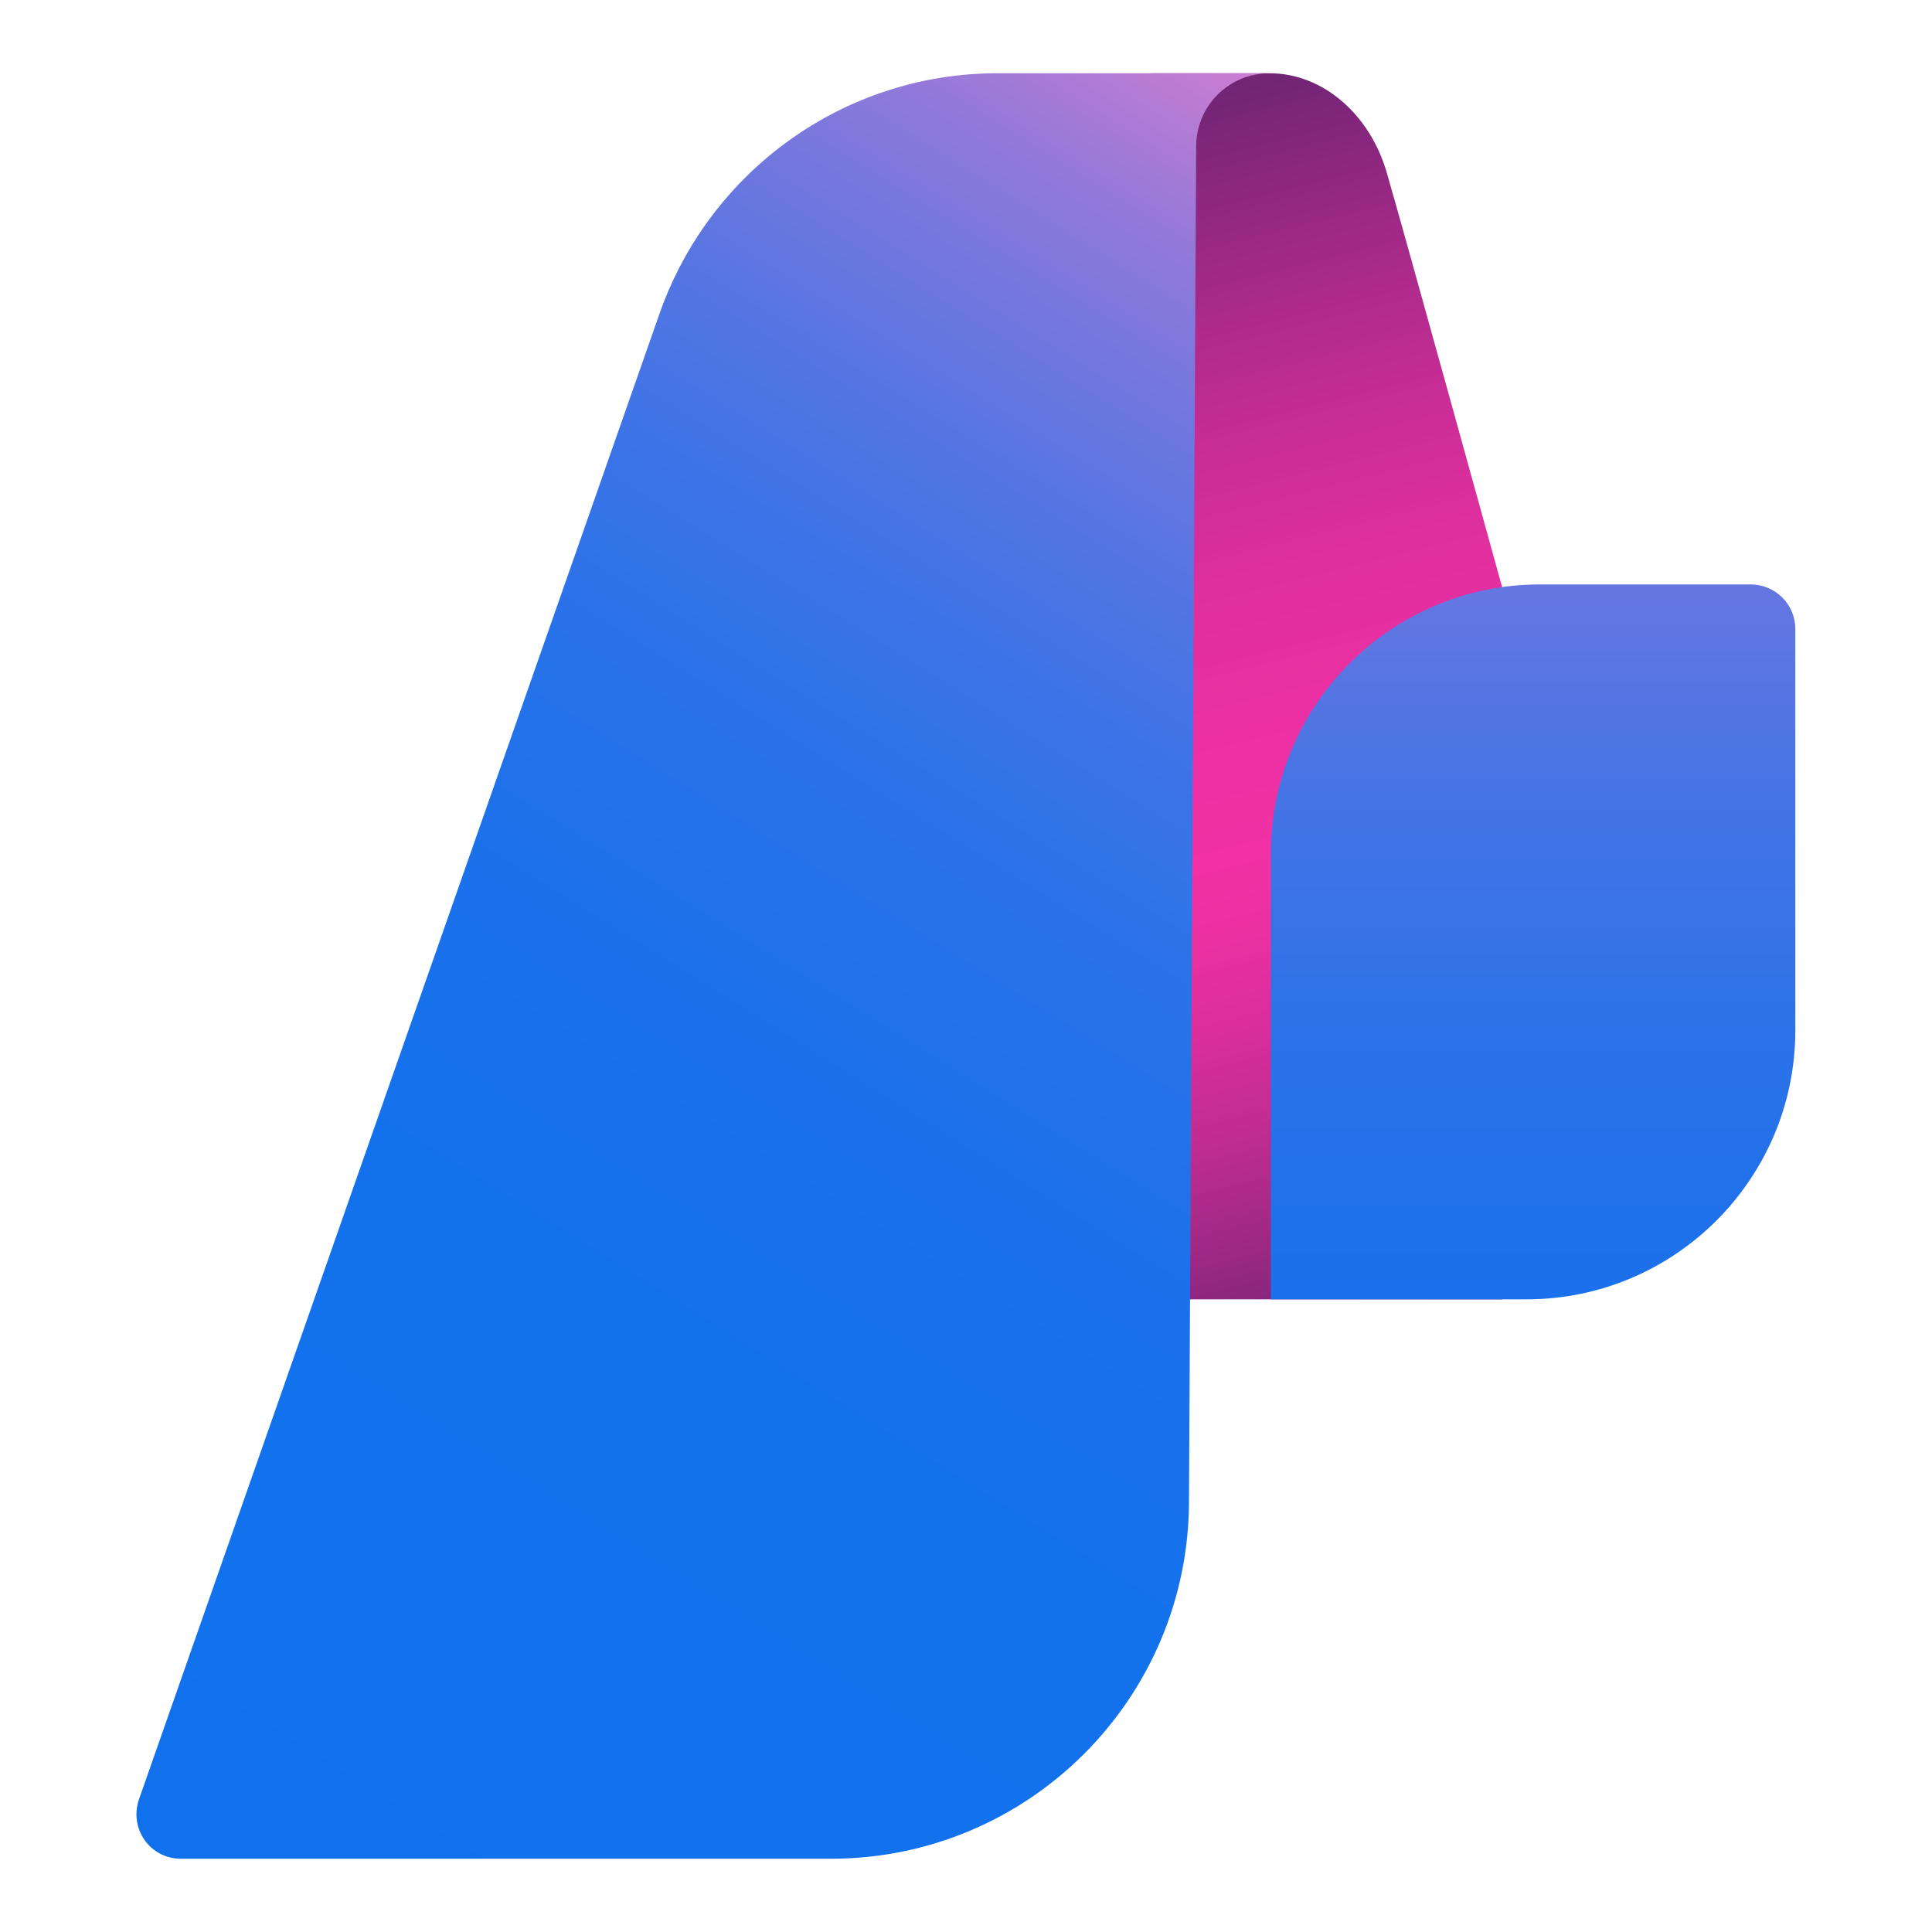
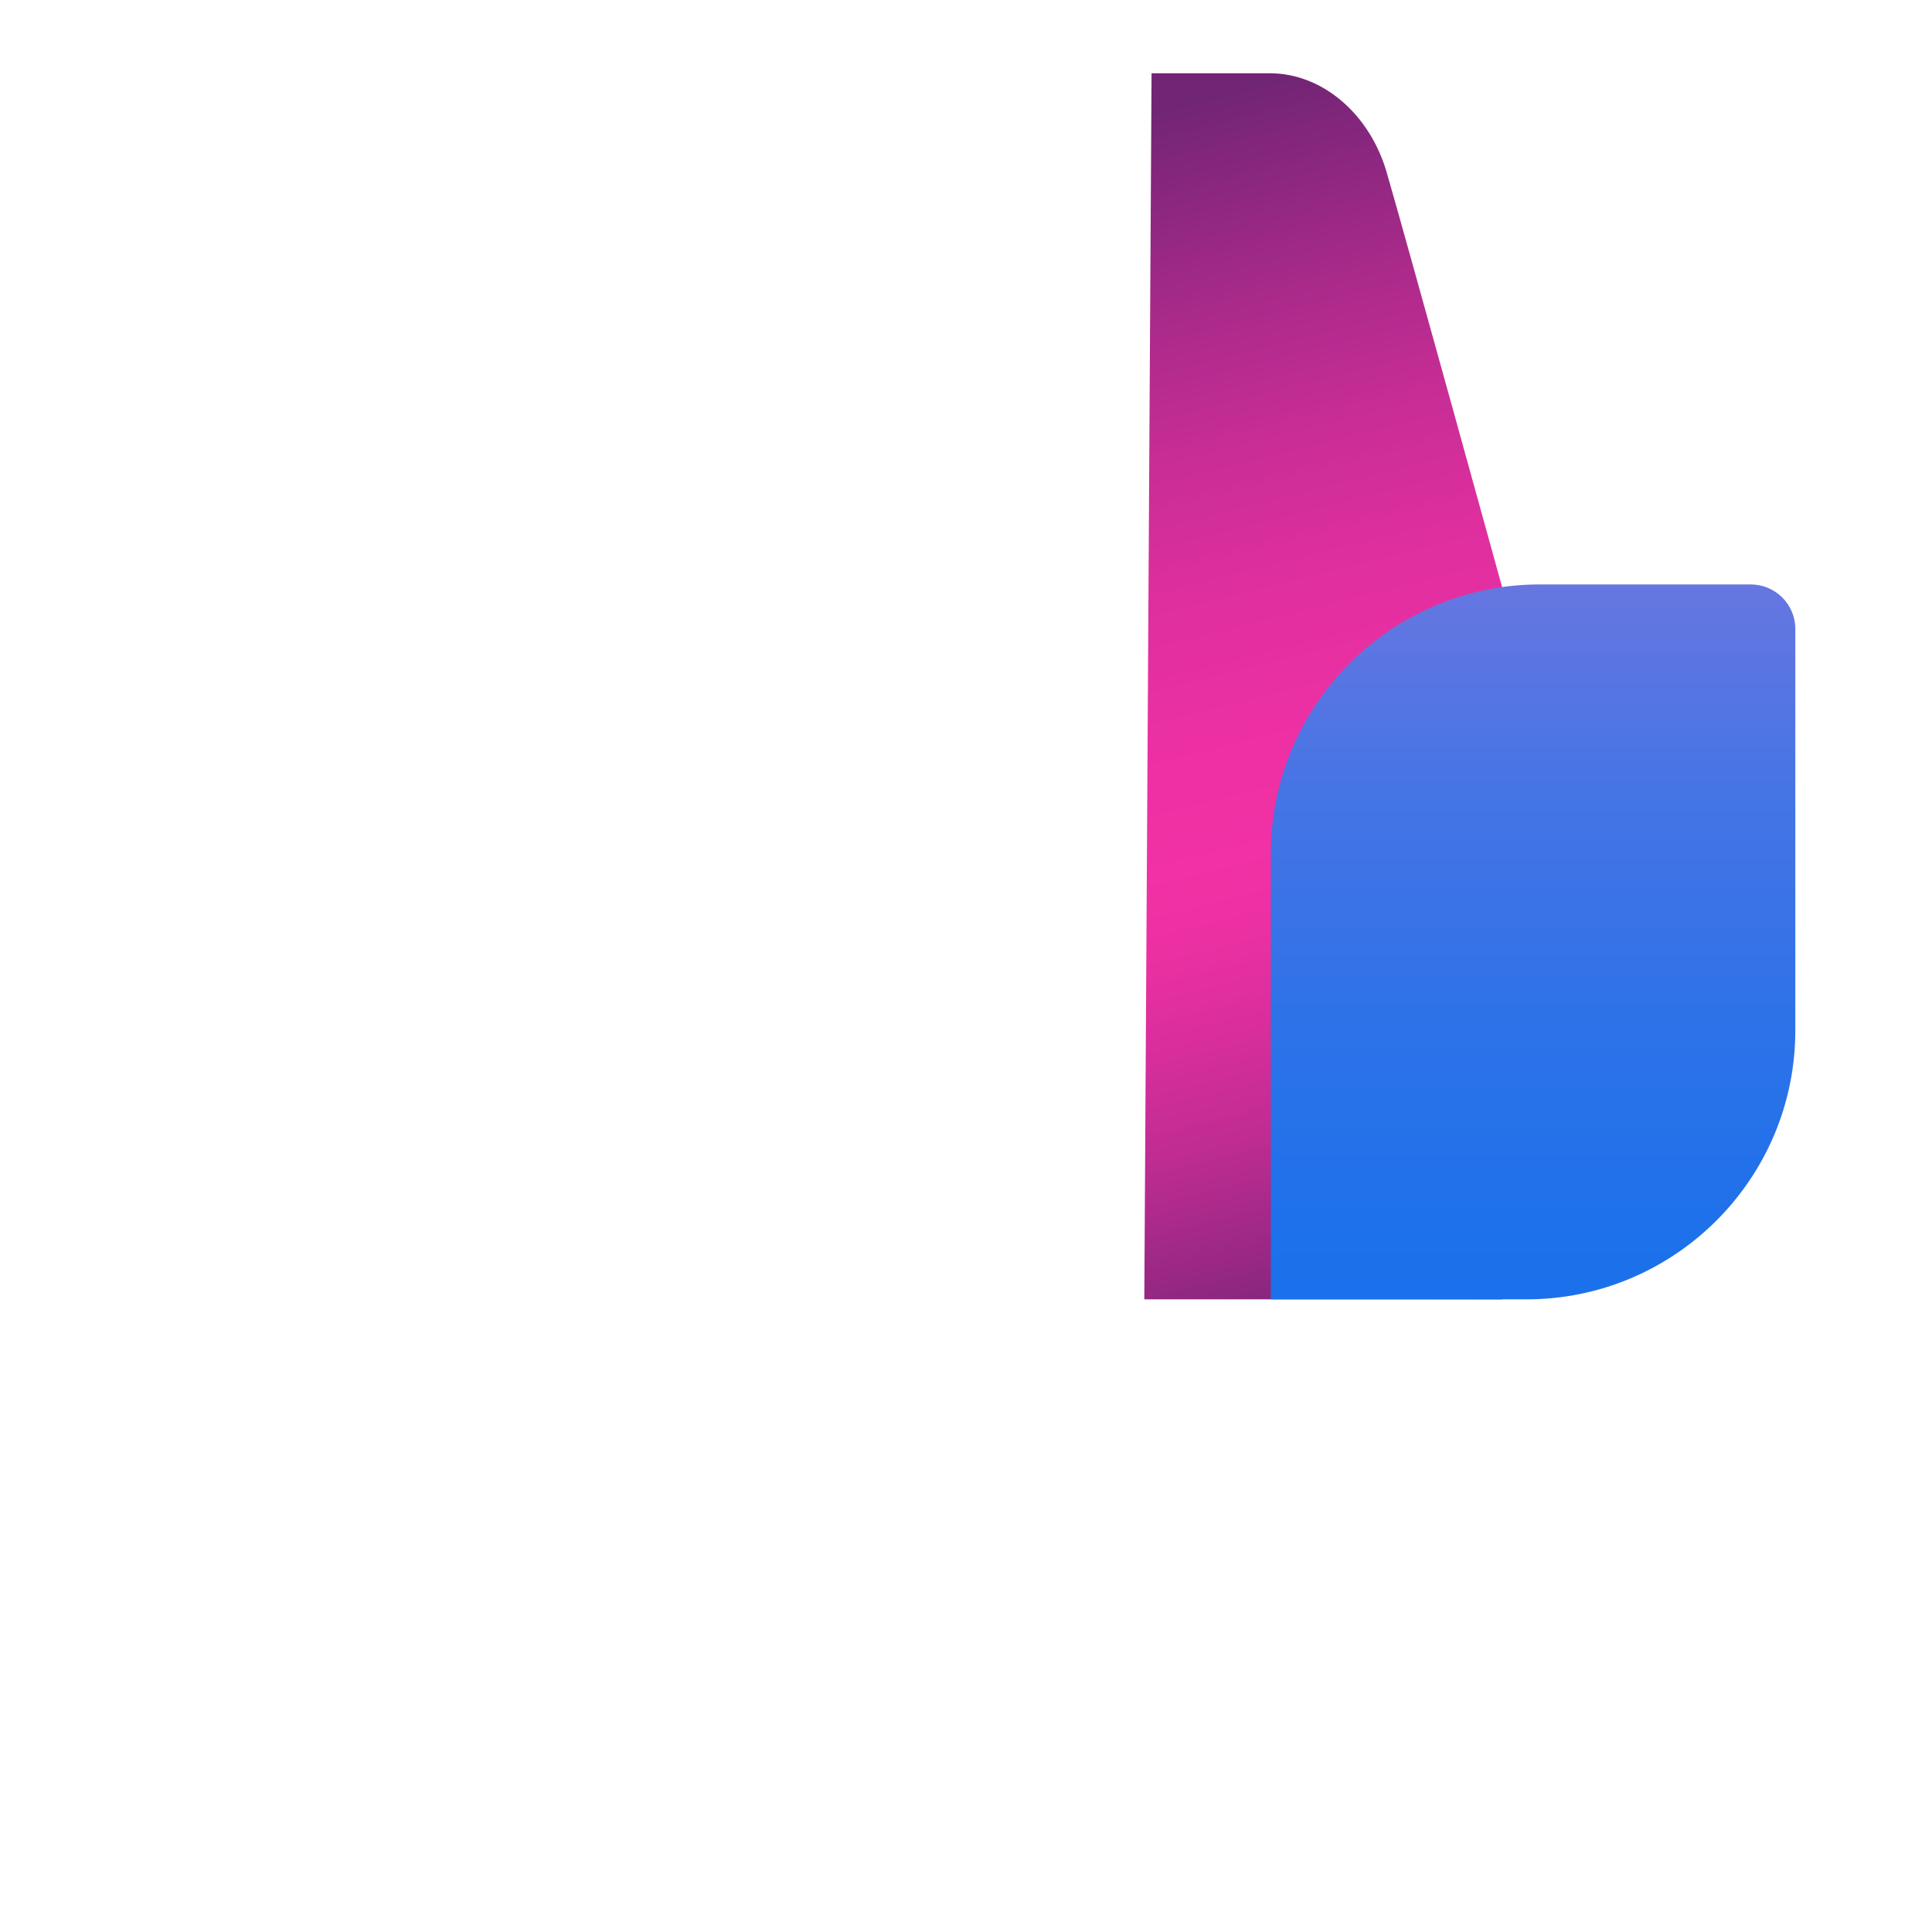
<svg xmlns="http://www.w3.org/2000/svg" width="24" height="24" viewBox="0 0 24 24" fill="none">
  <path fill-rule="evenodd" clip-rule="evenodd" d="M15.772 0.91C16.431 0.91 17.015 1.419 17.225 2.138C17.435 2.857 18.663 7.305 18.663 7.305V16.141H14.215L14.305 0.91H15.772Z" fill="url(#paint0_linear_3545_4524)" />
  <path d="M22.302 7.814C22.302 7.5 22.047 7.26 21.748 7.26H19.127C17.285 7.26 15.787 8.758 15.787 10.6V16.141H18.962C20.804 16.141 22.302 14.643 22.302 12.801V7.814Z" fill="url(#paint1_linear_3545_4524)" />
-   <path fill-rule="evenodd" clip-rule="evenodd" d="M15.773 0.91C15.264 0.91 14.859 1.315 14.859 1.824L14.77 18.642C14.77 21.098 12.778 23.09 10.322 23.09H2.249C1.86 23.09 1.605 22.716 1.725 22.356L8.195 3.89C8.824 2.108 10.501 0.91 12.388 0.91H15.788H15.773Z" fill="url(#paint2_linear_3545_4524)" />
  <defs>
    <linearGradient id="paint0_linear_3545_4524" x1="17.629" y1="16.471" x2="13.885" y2="1.479" gradientUnits="userSpaceOnUse">
      <stop stop-color="#712575" />
      <stop offset="0.09" stop-color="#9A2884" />
      <stop offset="0.18" stop-color="#BF2C92" />
      <stop offset="0.27" stop-color="#DA2E9C" />
      <stop offset="0.34" stop-color="#EB30A2" />
      <stop offset="0.4" stop-color="#F131A5" />
      <stop offset="0.5" stop-color="#EC30A3" />
      <stop offset="0.61" stop-color="#DF2F9E" />
      <stop offset="0.72" stop-color="#C92D96" />
      <stop offset="0.83" stop-color="#AA2A8A" />
      <stop offset="0.95" stop-color="#83267C" />
      <stop offset="1" stop-color="#712575" />
    </linearGradient>
    <linearGradient id="paint1_linear_3545_4524" x1="19.052" y1="1.225" x2="19.052" y2="22.371" gradientUnits="userSpaceOnUse">
      <stop stop-color="#DA7ED0" />
      <stop offset="0.08" stop-color="#B17BD5" />
      <stop offset="0.19" stop-color="#8778DB" />
      <stop offset="0.3" stop-color="#6276E1" />
      <stop offset="0.41" stop-color="#4574E5" />
      <stop offset="0.54" stop-color="#2E72E8" />
      <stop offset="0.67" stop-color="#1D71EB" />
      <stop offset="0.81" stop-color="#1471EC" />
      <stop offset="1" stop-color="#1171ED" />
    </linearGradient>
    <linearGradient id="paint2_linear_3545_4524" x1="17.78" y1="1.704" x2="3.762" y2="24.183" gradientUnits="userSpaceOnUse">
      <stop stop-color="#DA7ED0" />
      <stop offset="0.05" stop-color="#B77BD4" />
      <stop offset="0.11" stop-color="#9079DA" />
      <stop offset="0.18" stop-color="#6E77DF" />
      <stop offset="0.25" stop-color="#5175E3" />
      <stop offset="0.33" stop-color="#3973E7" />
      <stop offset="0.42" stop-color="#2772E9" />
      <stop offset="0.54" stop-color="#1A71EB" />
      <stop offset="0.68" stop-color="#1371EC" />
      <stop offset="1" stop-color="#1171ED" />
    </linearGradient>
  </defs>
</svg>